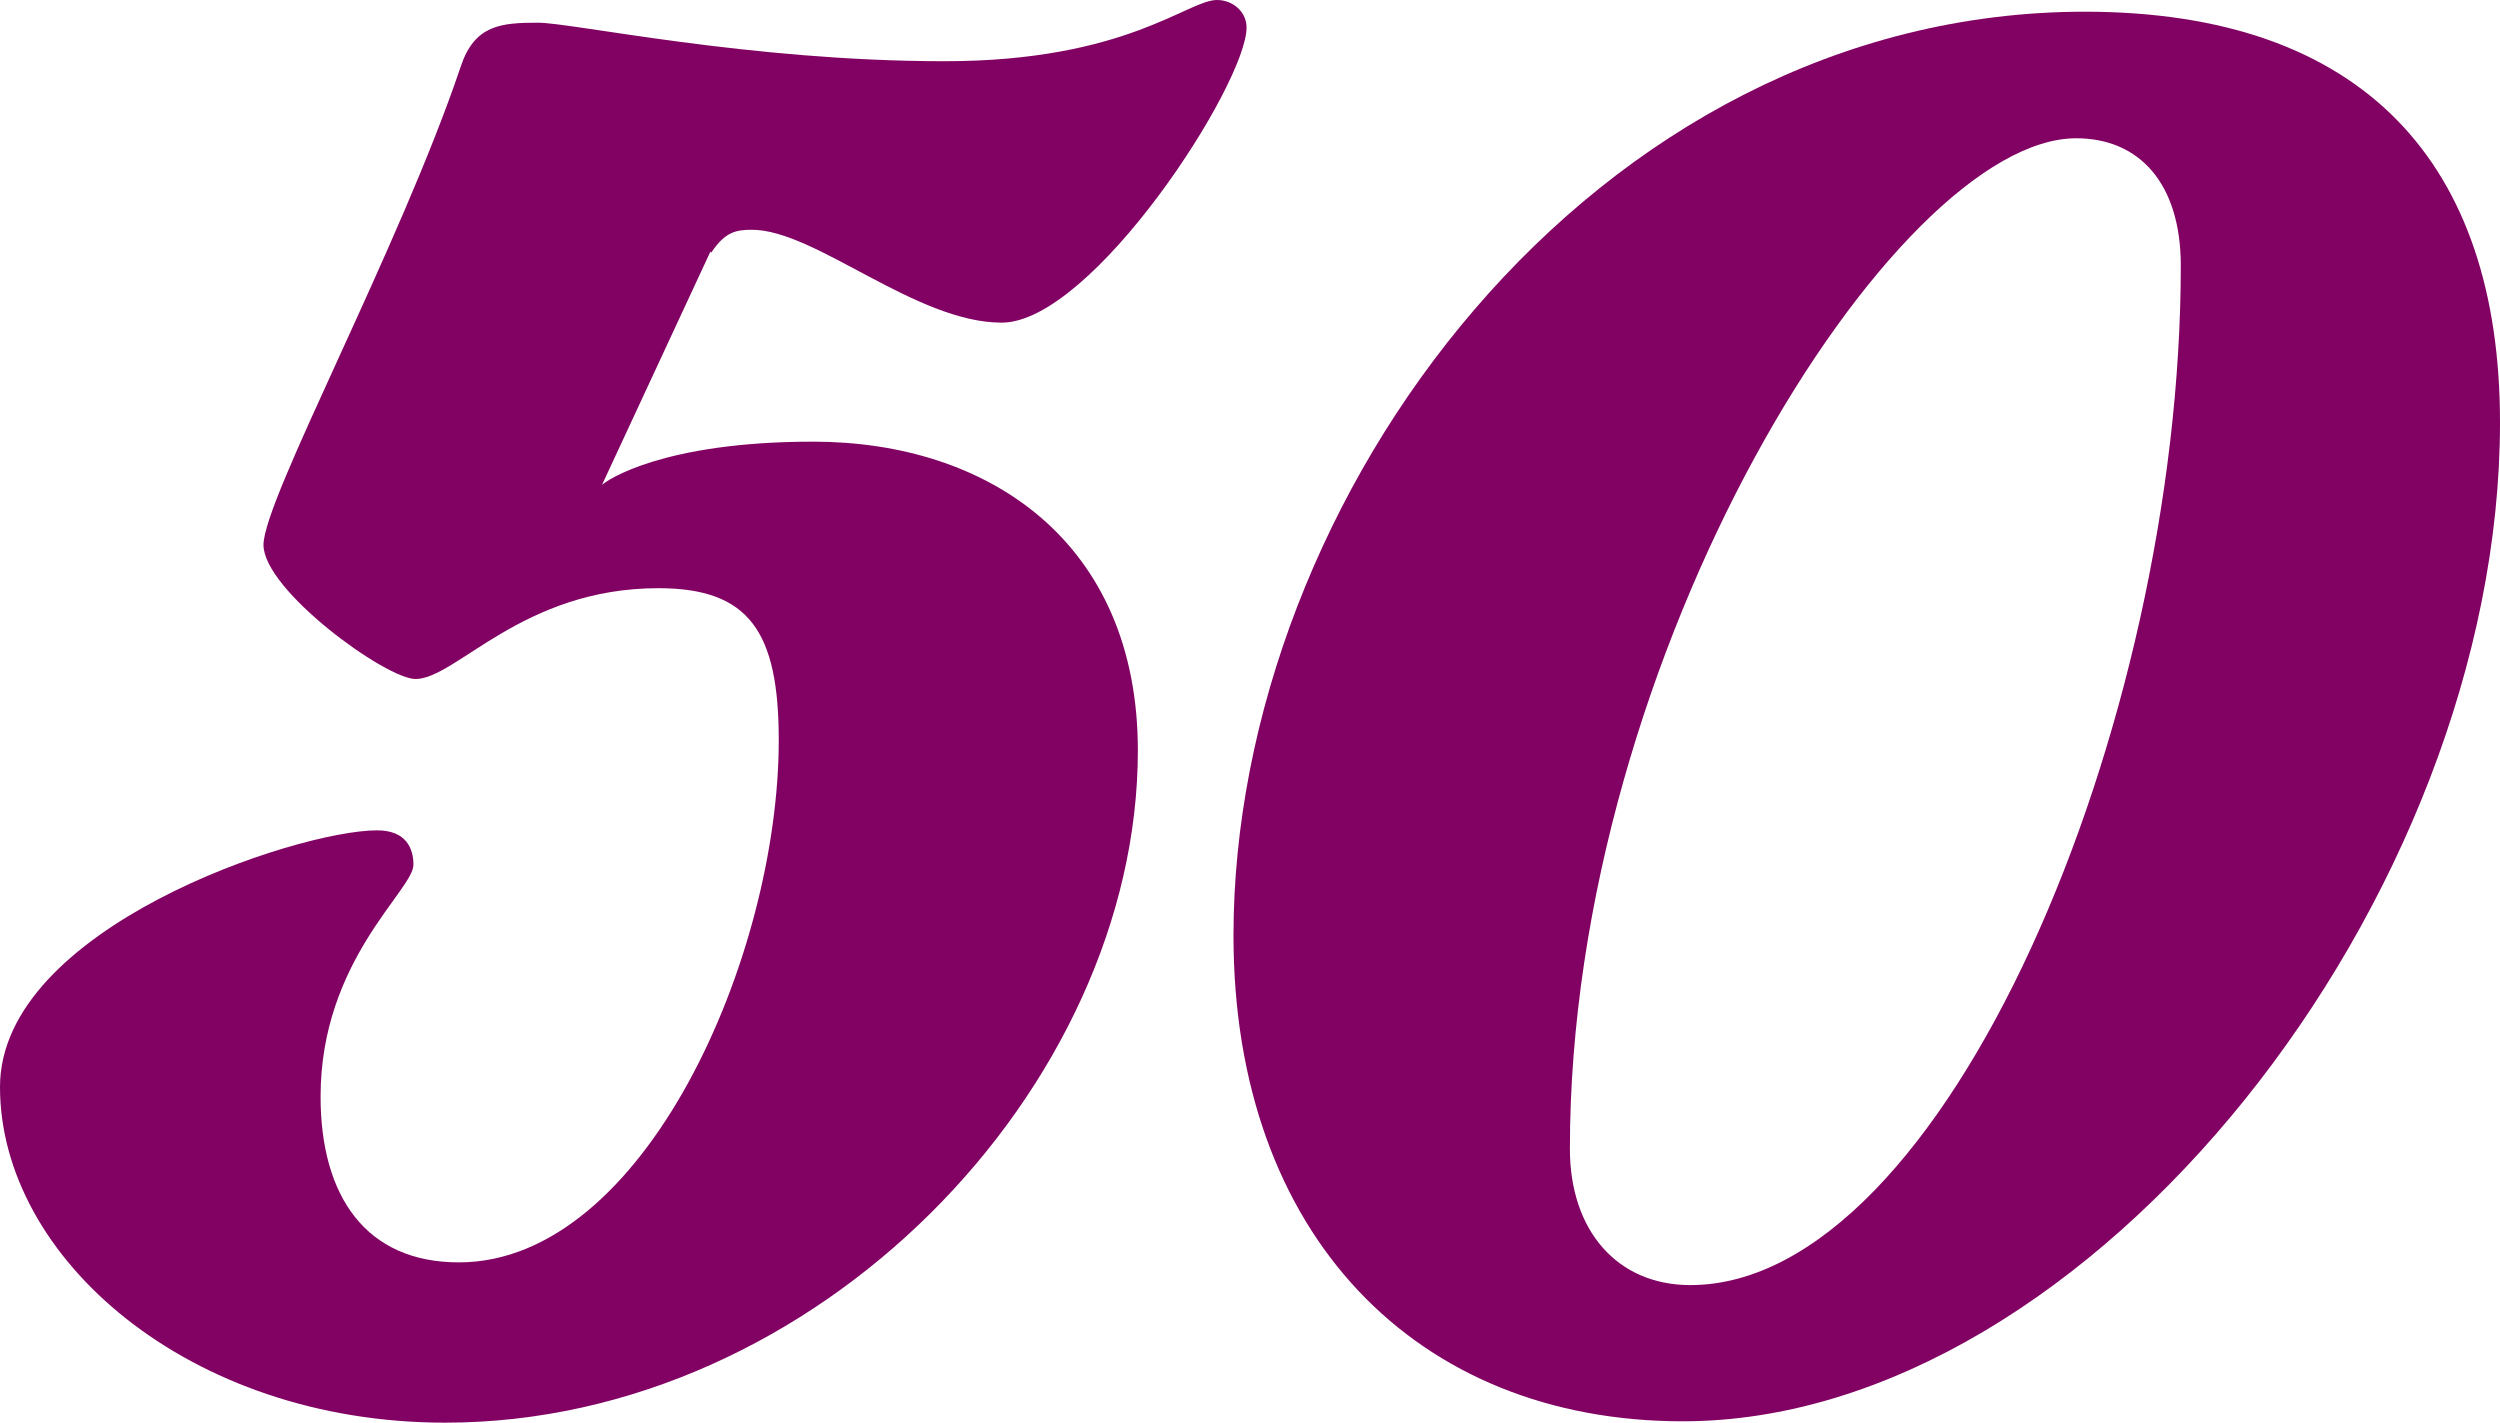
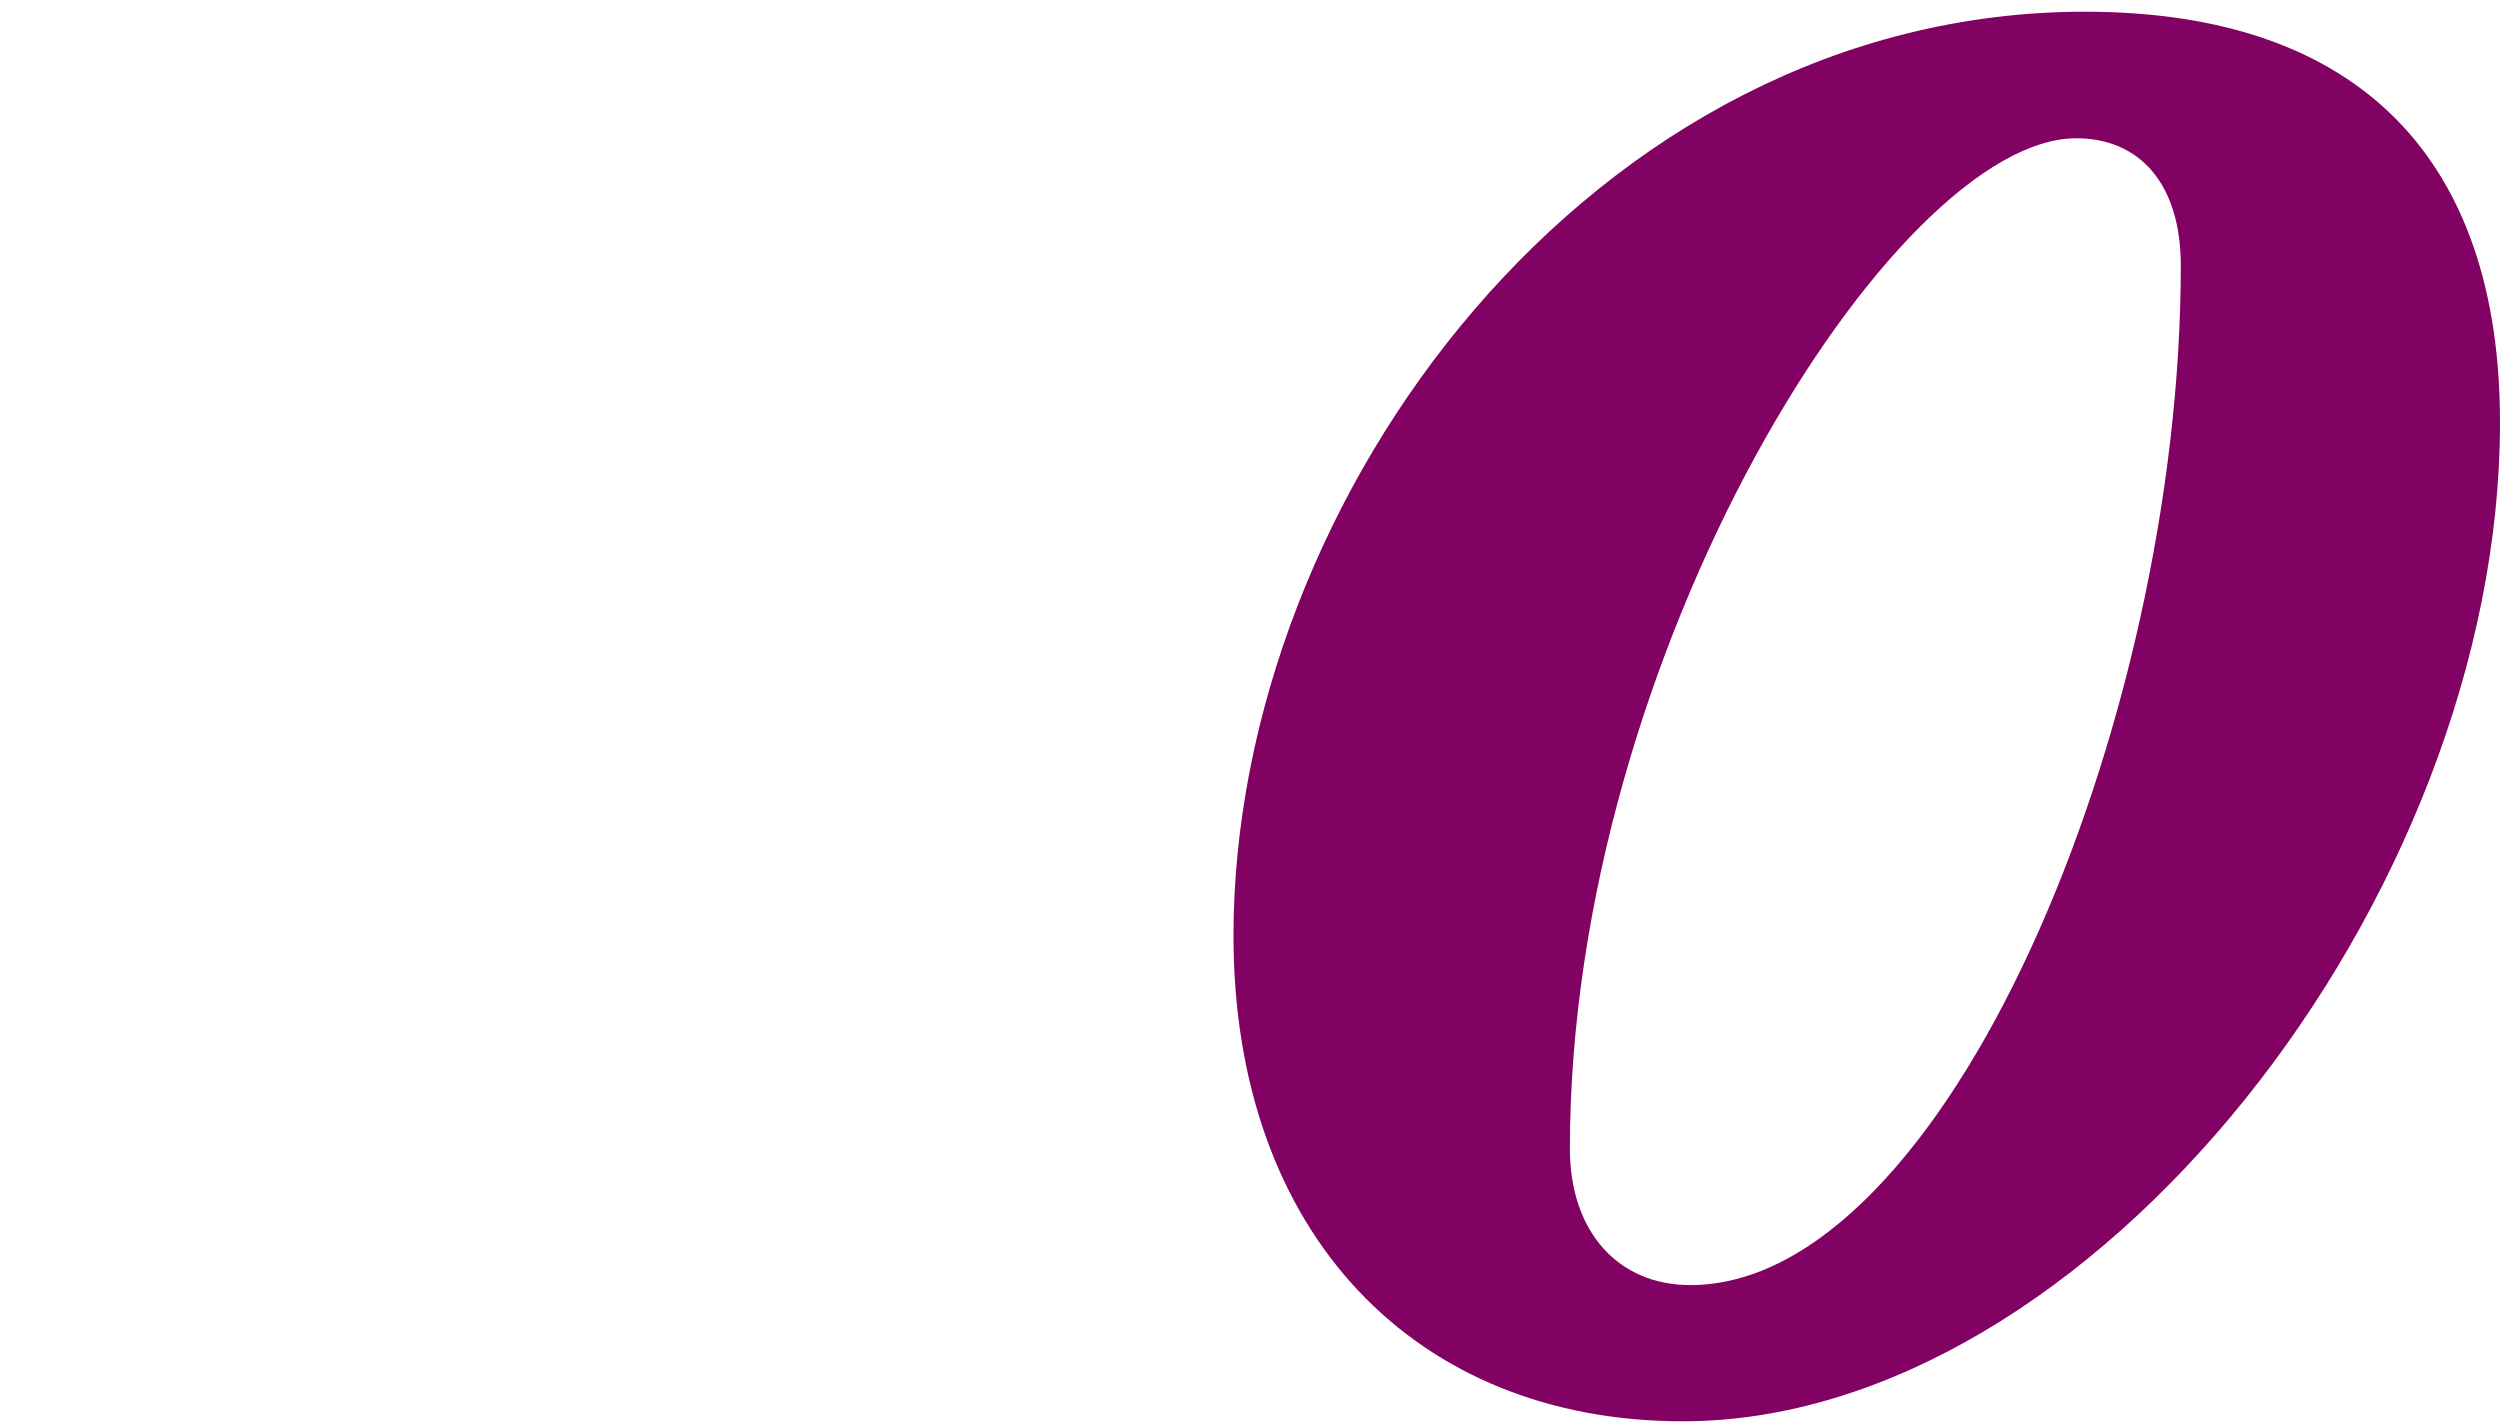
<svg xmlns="http://www.w3.org/2000/svg" viewBox="0 0 36.34 20.68">
-   <path d="M10.34,3.67c.2-.3.36-.33.59-.33.92,0,2.38,1.35,3.63,1.35,1.32,0,3.56-3.47,3.56-4.29,0-.23-.2-.4-.43-.4-.43,0-1.32.89-3.96.89-2.84,0-5.41-.56-5.91-.56-.53,0-.92.03-1.12.63-.89,2.64-2.87,6.3-2.87,6.96s1.78,1.95,2.21,1.95c.59,0,1.55-1.32,3.53-1.32,1.32,0,1.75.63,1.75,2.21,0,3.14-1.95,7.59-4.65,7.59-1.35,0-2.01-.96-2.01-2.41,0-1.98,1.35-3,1.35-3.37,0-.23-.1-.5-.53-.5-1.16,0-5.48,1.42-5.48,3.73,0,2.48,2.74,4.88,6.47,4.88,5.41,0,10.07-4.88,10.07-9.77,0-3.04-2.18-4.49-4.72-4.49-2.18,0-3,.56-3.07.63l1.58-3.4v.02Z" fill="#820263" stroke-width="0" />
-   <path d="M30.31.17c-7.16,0-12.38,7.06-12.38,13.43,0,4.36,2.67,7.06,6.53,7.06,5.94,0,11.88-7.62,11.88-14.52,0-3.76-1.98-5.97-6.04-5.97h.01ZM24.57,18.68c-1.06,0-1.75-.79-1.75-1.98,0-7.23,4.72-14.69,7.36-14.69.92,0,1.52.66,1.52,1.85,0,6.7-3.43,14.82-7.13,14.82Z" fill="#820263" stroke-width="0" />
+   <path d="M30.31.17c-7.16,0-12.38,7.06-12.38,13.43,0,4.36,2.67,7.06,6.53,7.06,5.94,0,11.88-7.62,11.88-14.52,0-3.76-1.98-5.97-6.04-5.97h.01M24.57,18.68c-1.06,0-1.75-.79-1.75-1.98,0-7.23,4.72-14.69,7.36-14.69.92,0,1.52.66,1.52,1.85,0,6.7-3.43,14.82-7.13,14.82Z" fill="#820263" stroke-width="0" />
</svg>